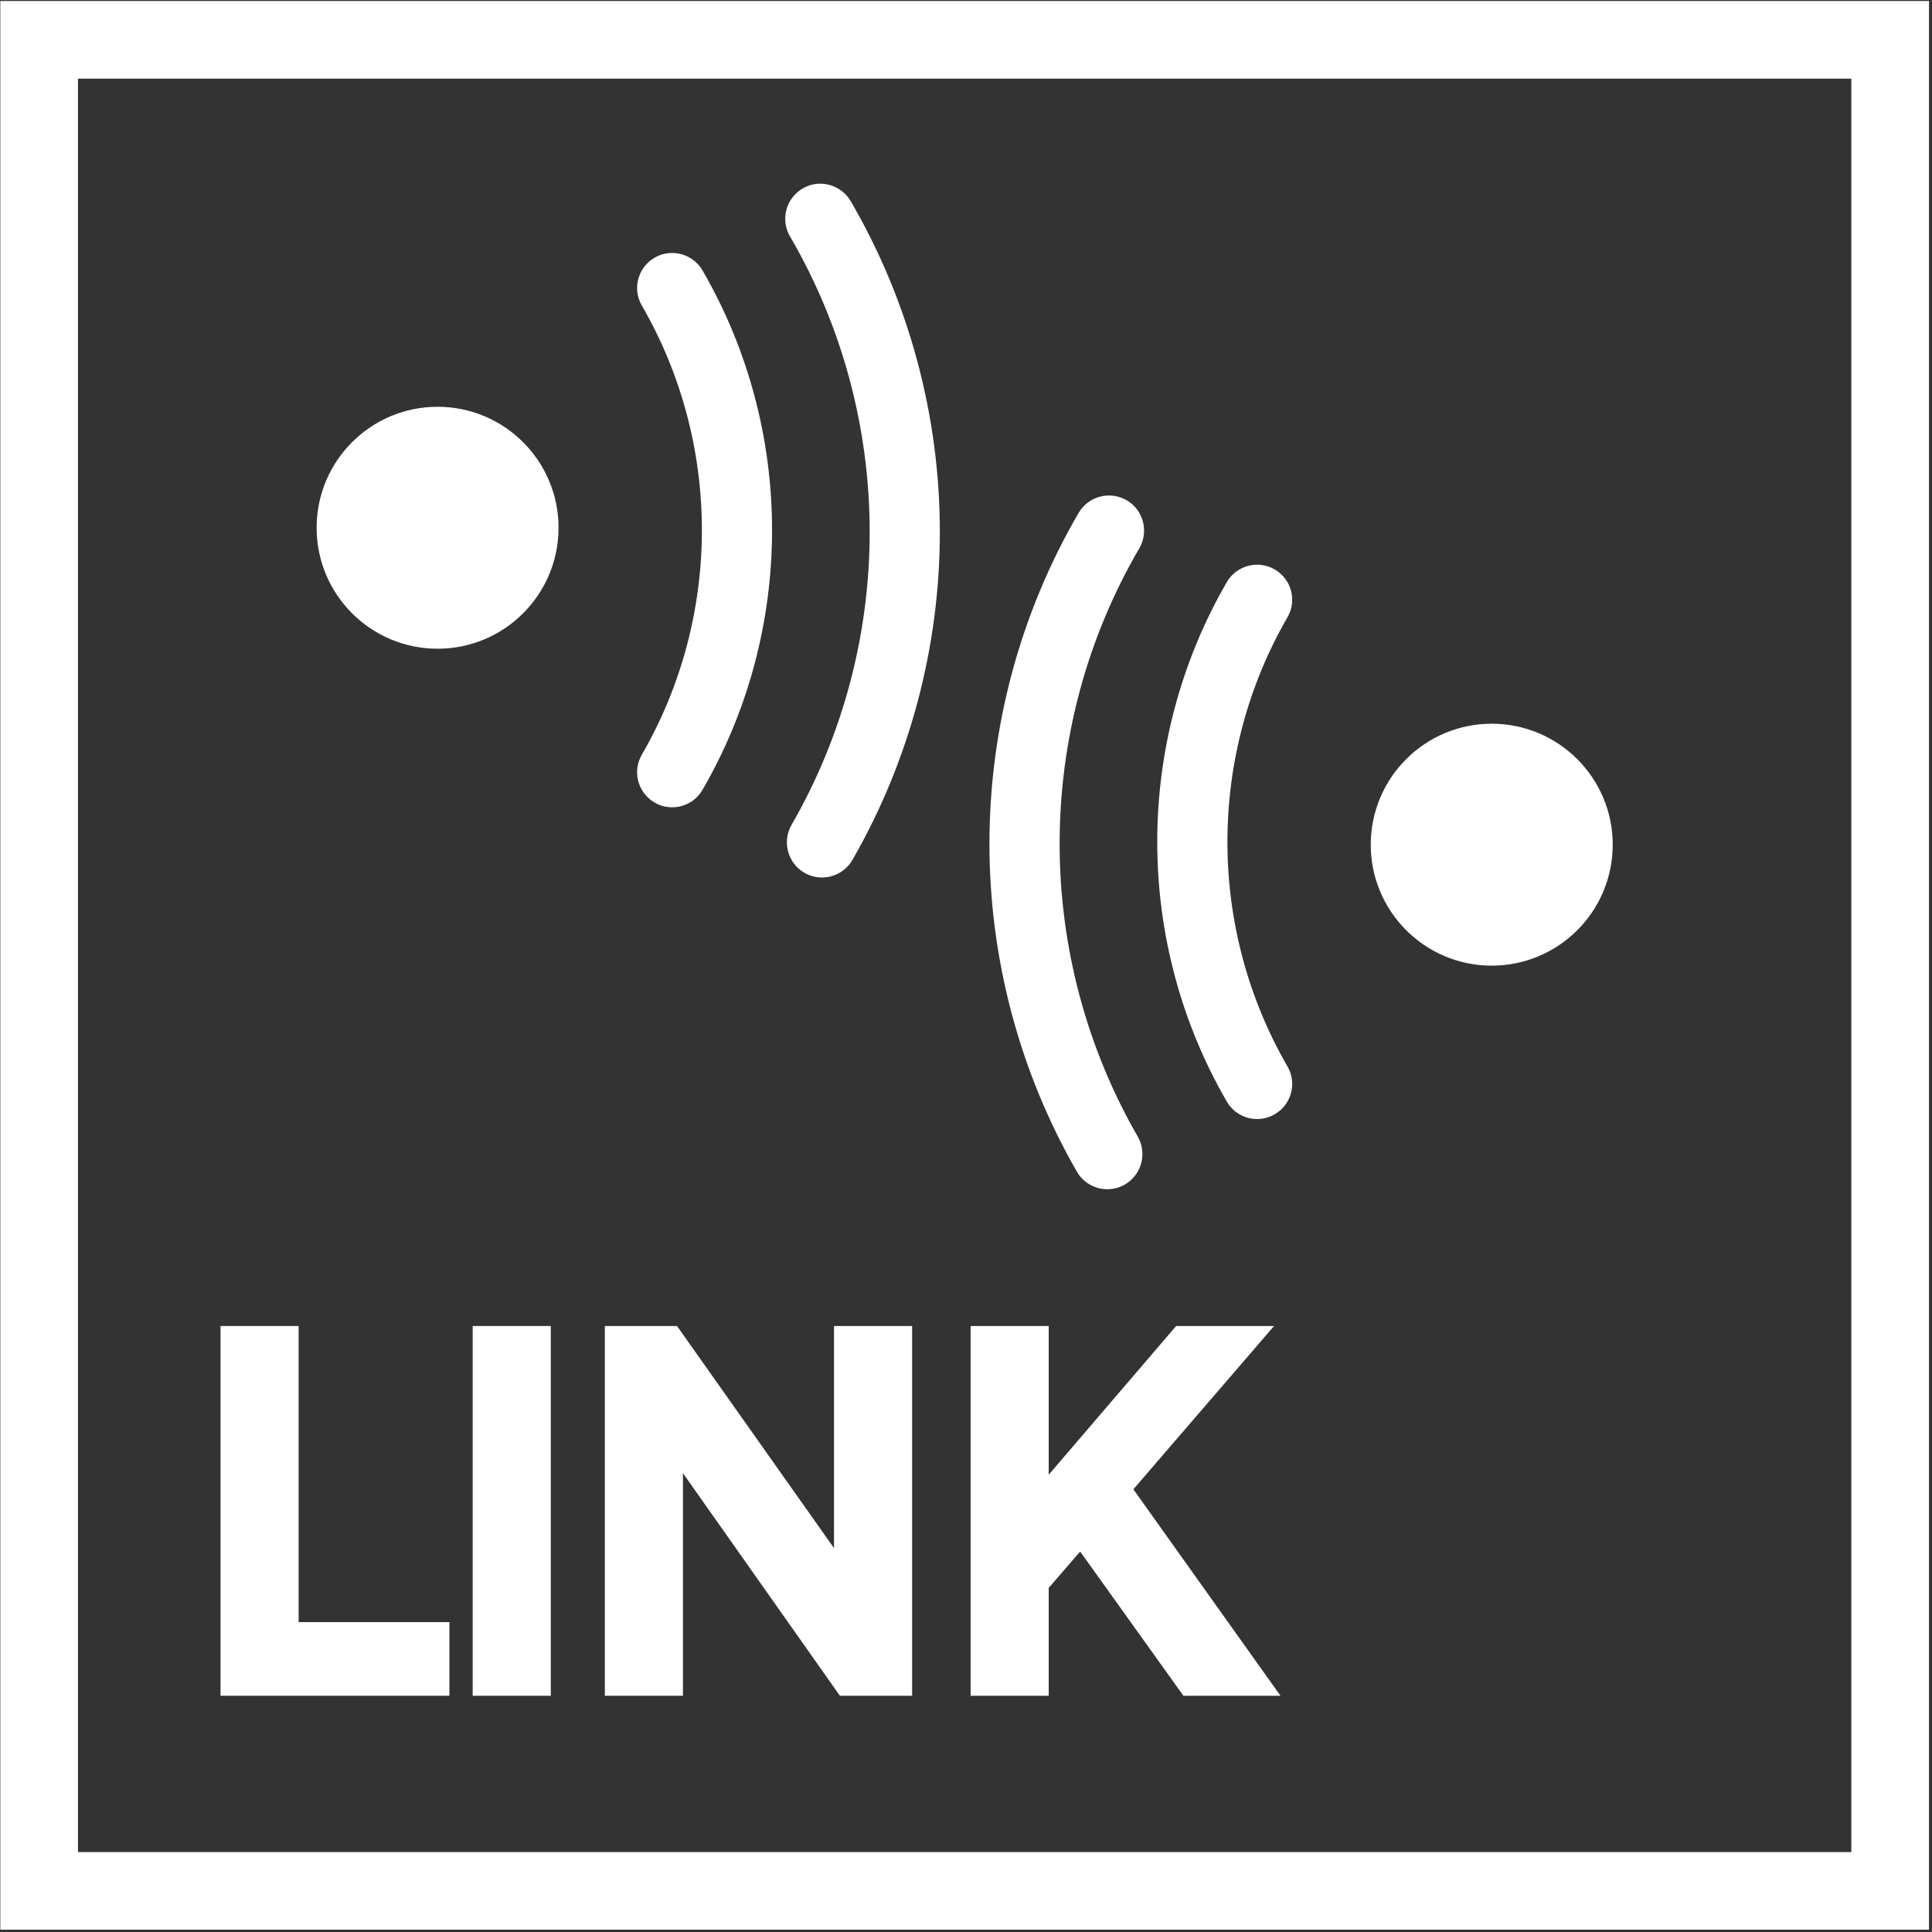
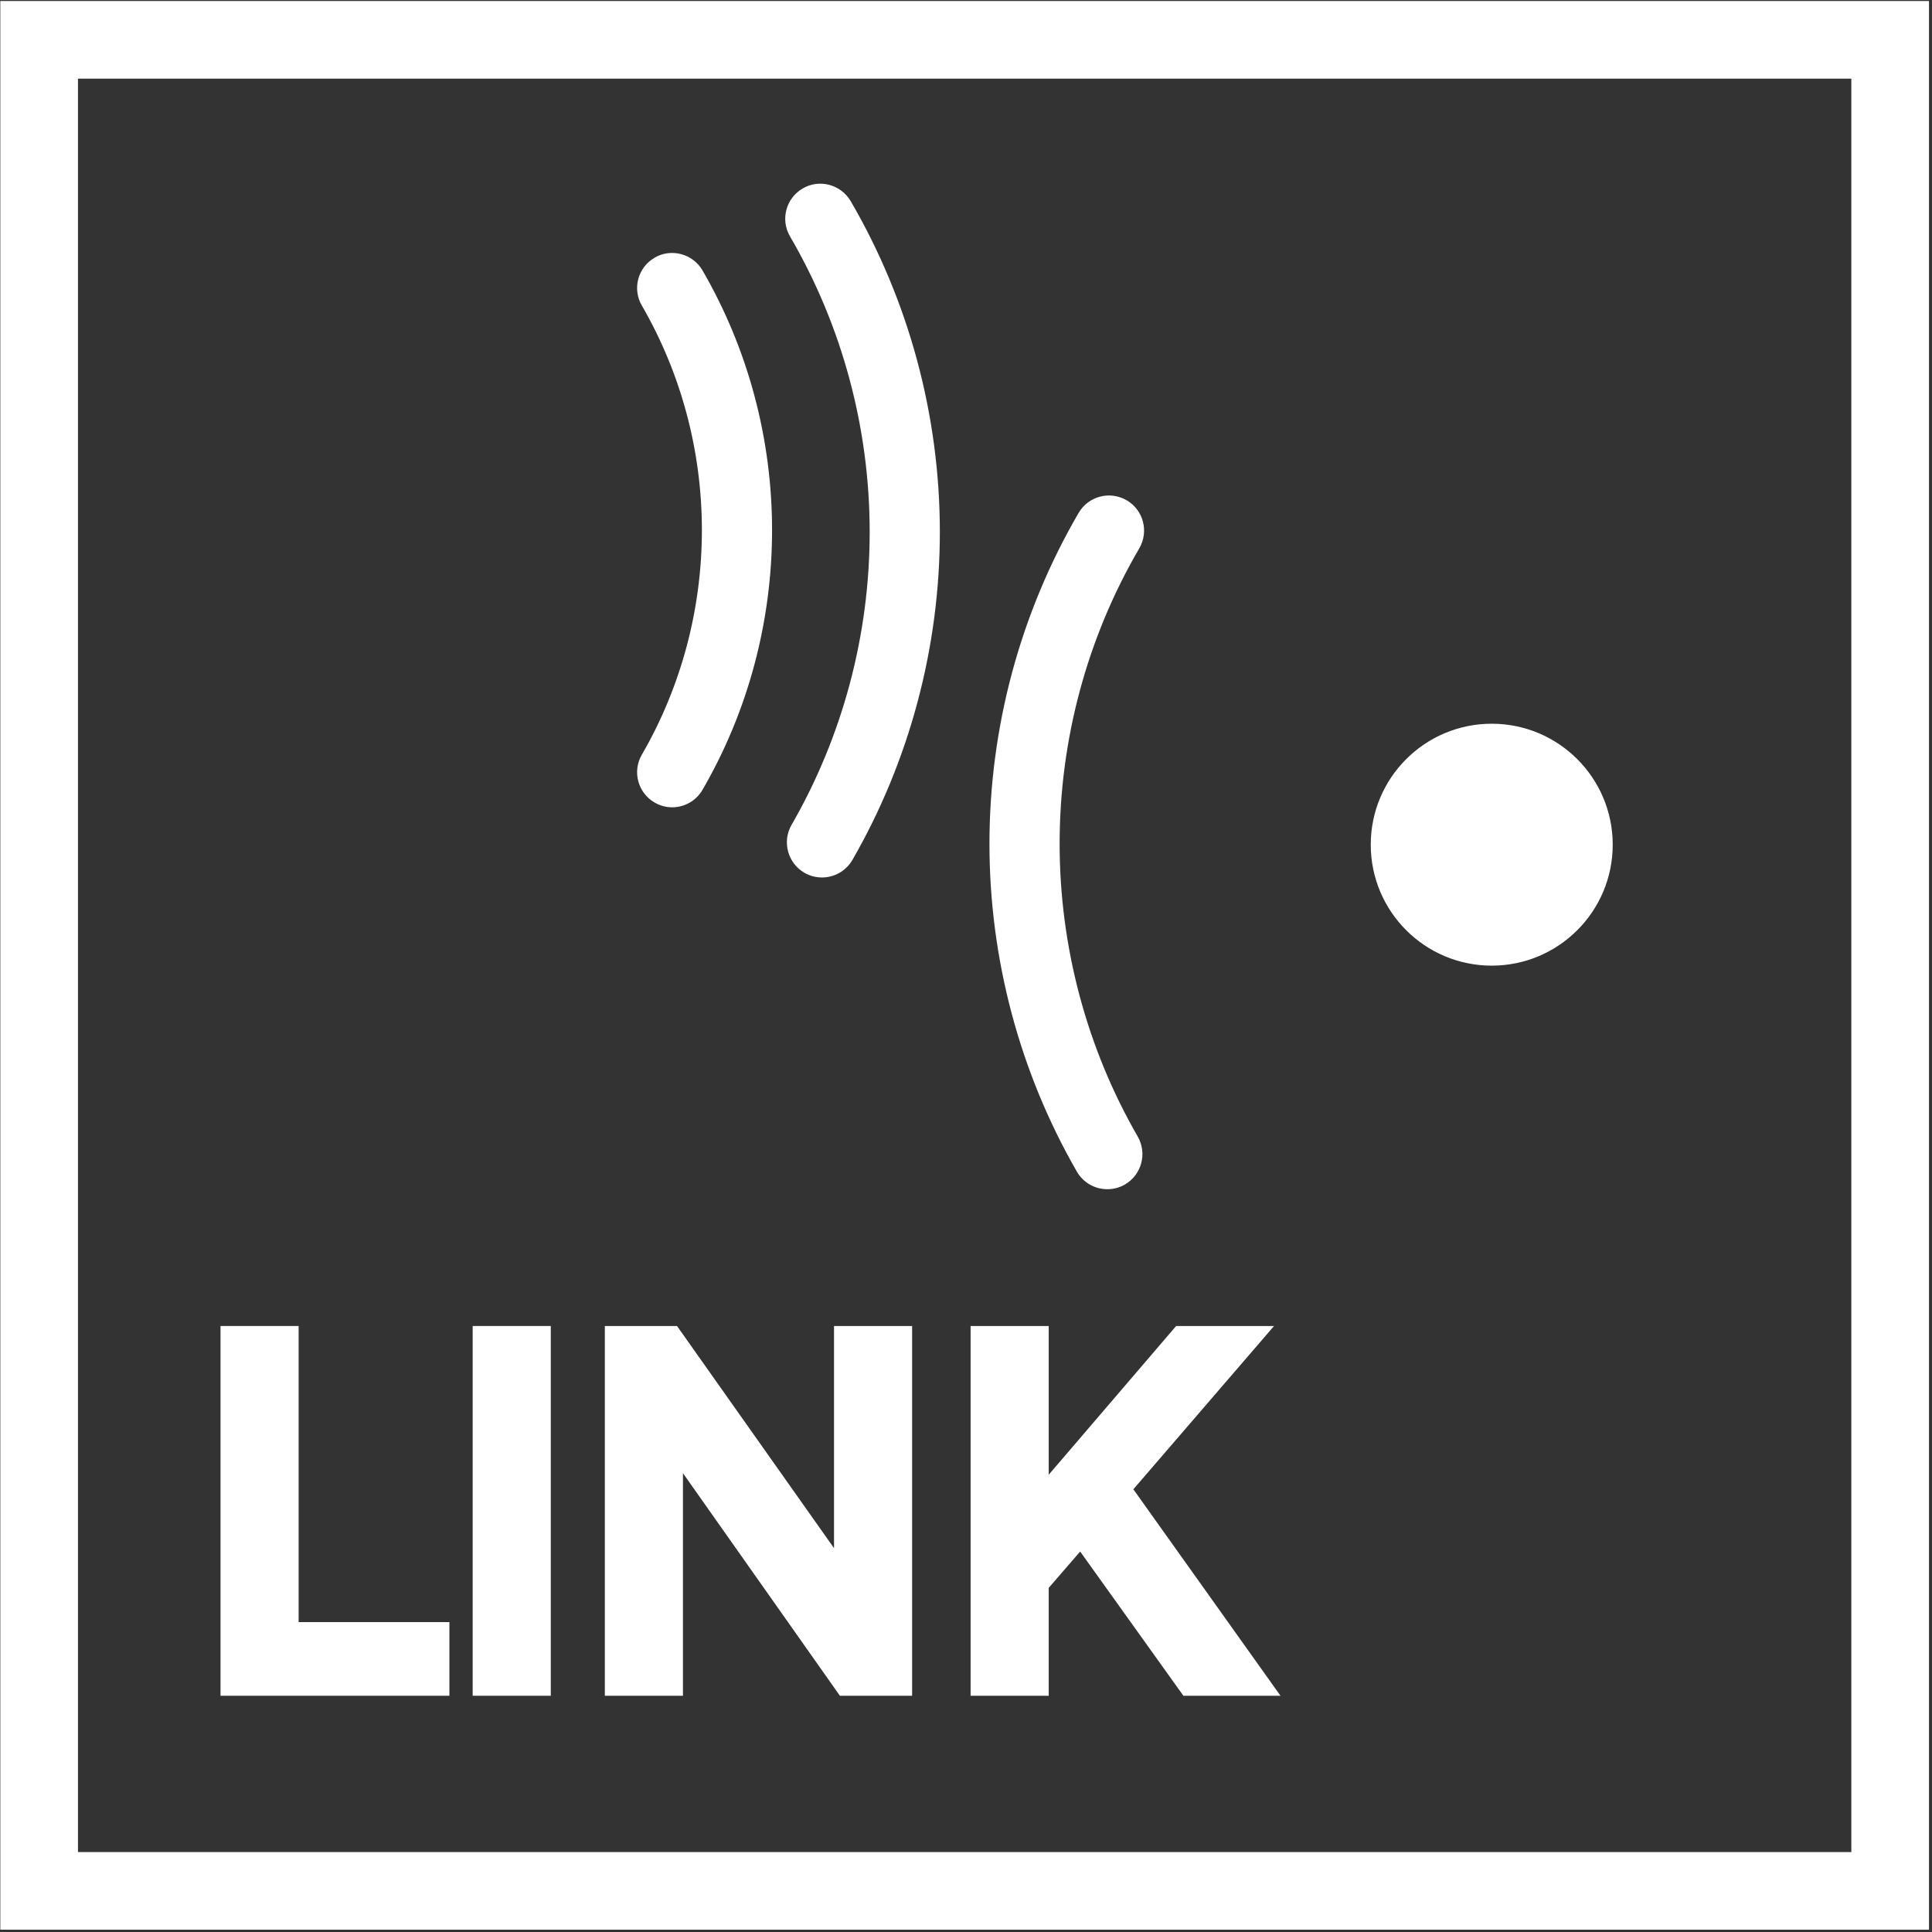
<svg xmlns="http://www.w3.org/2000/svg" width="100%" height="100%" viewBox="0 0 126 126" version="1.1" xml:space="preserve" style="fill-rule:evenodd;clip-rule:evenodd;stroke-linejoin:round;stroke-miterlimit:2;">
  <rect x="0" y="0" width="126" height="126" fill="#333333" stroke="none" />
  <g transform="matrix(1,0,0,1,-7294.49,-3077.21)">
    <g transform="matrix(2.667,0,0,2.667,7143.31,2525.67)">
      <g transform="matrix(1,0,0,1,0,-381.075)">
        <rect x="56.693" y="587.901" width="47.163" height="47.163" style="fill:none;" />
      </g>
    </g>
    <g transform="matrix(2.667,0,0,2.667,7143.31,2525.67)">
      <g transform="matrix(1,0,0,1,0,-381.075)">
        <path d="M56.693,635.064L103.856,635.064L103.856,587.901L56.693,587.901L56.693,635.064ZM58.592,633.166L101.957,633.166L101.957,589.8L58.592,589.8L58.592,633.166Z" style="fill:white;" />
      </g>
    </g>
    <g transform="matrix(2.667,0,0,2.667,7143.31,2525.67)">
      <g transform="matrix(1,0,0,1,0,-354.394)">
        <path d="M63.988,600.862L67.675,600.862L67.675,602.663L62.078,602.663L62.078,593.621L63.988,593.621L63.988,600.862Z" style="fill:white;fill-rule:nonzero;" />
      </g>
    </g>
    <g transform="matrix(2.667,0,0,2.667,7143.31,2525.67)">
      <g transform="matrix(1,0,0,1,0,-354.394)">
        <rect x="68.244" y="593.621" width="1.91" height="9.042" style="fill:white;" />
      </g>
    </g>
    <g transform="matrix(2.667,0,0,2.667,7143.31,2525.67)">
      <g transform="matrix(1,0,0,1,0,-354.394)">
        <path d="M77.08,599.053L77.08,593.621L78.99,593.621L78.99,602.663L77.224,602.663L73.386,597.22L73.386,602.663L71.476,602.663L71.476,593.621L73.241,593.621L77.08,599.053Z" style="fill:white;fill-rule:nonzero;" />
      </g>
    </g>
    <g transform="matrix(2.667,0,0,2.667,7143.31,2525.67)">
      <g transform="matrix(1,0,0,1,0,-354.394)">
        <path d="M82.33,597.258L85.446,593.621L87.84,593.621L84.4,597.614L87.998,602.663L85.624,602.663L83.099,599.136L82.33,600.025L82.33,602.663L80.42,602.663L80.42,593.621L82.33,593.621L82.33,597.258Z" style="fill:white;fill-rule:nonzero;" />
      </g>
    </g>
    <g transform="matrix(2.667,0,0,2.667,7143.31,2525.67)">
      <g transform="matrix(1,0,0,1,0,-387.21)">
        <path d="M83.763,623.092C83.466,623.092 83.178,622.938 83.019,622.663C81.62,620.232 80.881,617.461 80.881,614.644C80.881,611.797 81.636,609 83.062,606.553C83.303,606.142 83.826,606.008 84.237,606.245C84.646,606.484 84.784,607.009 84.545,607.42C83.269,609.603 82.597,612.101 82.597,614.644C82.597,617.16 83.258,619.638 84.507,621.805C84.744,622.216 84.601,622.741 84.192,622.978C84.056,623.056 83.908,623.092 83.763,623.092" style="fill:white;fill-rule:nonzero;" />
      </g>
    </g>
    <g transform="matrix(2.667,0,0,2.667,7143.31,2525.67)">
      <g transform="matrix(1,0,0,1,0,-387.234)">
-         <path d="M87.426,621.4C87.131,621.4 86.843,621.246 86.684,620.971C85.571,619.052 84.984,616.855 84.984,614.623C84.984,612.389 85.571,610.192 86.684,608.273C86.921,607.86 87.453,607.724 87.855,607.96C88.266,608.197 88.407,608.722 88.168,609.131C87.207,610.791 86.7,612.69 86.7,614.623C86.7,616.554 87.207,618.453 88.168,620.113C88.407,620.522 88.266,621.047 87.855,621.284C87.721,621.362 87.574,621.4 87.426,621.4" style="fill:white;fill-rule:nonzero;" />
-       </g>
+         </g>
    </g>
    <g transform="matrix(2.667,0,0,2.667,7143.31,2525.67)">
      <g transform="matrix(1,0,0,1,0,-402.458)">
        <path d="M76.786,630.717C76.641,630.717 76.493,630.681 76.357,630.603C75.948,630.366 75.805,629.841 76.042,629.43C77.291,627.263 77.952,624.785 77.952,622.269C77.952,619.726 77.28,617.228 76.004,615.041C75.765,614.632 75.903,614.107 76.315,613.868C76.714,613.631 77.244,613.765 77.488,614.178C78.913,616.625 79.668,619.424 79.668,622.269C79.668,625.084 78.929,627.857 77.53,630.288C77.37,630.563 77.081,630.717 76.786,630.717" style="fill:white;fill-rule:nonzero;" />
      </g>
    </g>
    <g transform="matrix(2.667,0,0,2.667,7143.31,2525.67)">
      <g transform="matrix(1,0,0,1,0,-402.481)">
        <path d="M73.123,629.024C72.975,629.024 72.828,628.986 72.694,628.908C72.283,628.671 72.142,628.146 72.381,627.737C73.342,626.077 73.849,624.178 73.849,622.245C73.849,620.314 73.342,618.415 72.381,616.755C72.142,616.346 72.283,615.821 72.694,615.584C73.094,615.347 73.626,615.484 73.865,615.897C74.978,617.816 75.565,620.013 75.565,622.245C75.565,624.479 74.978,626.676 73.865,628.595C73.706,628.87 73.418,629.024 73.123,629.024" style="fill:white;fill-rule:nonzero;" />
      </g>
    </g>
    <g transform="matrix(2.667,0,0,2.667,7143.31,2525.67)">
      <g transform="matrix(0,-1,-1,0,689.569,287.093)">
-         <path d="M67.386,619.225C65.752,619.225 64.428,620.55 64.428,622.183C64.428,623.817 65.752,625.141 67.386,625.141C69.02,625.141 70.344,623.817 70.344,622.183C70.344,620.55 69.02,619.225 67.386,619.225" style="fill:white;fill-rule:nonzero;" />
-       </g>
+         </g>
    </g>
    <g transform="matrix(2.667,0,0,2.667,7143.31,2525.67)">
      <g transform="matrix(0,-1,-1,0,707.596,320.62)">
        <path d="M93.163,611.474C91.529,611.474 90.205,612.8 90.205,614.433C90.205,616.066 91.529,617.391 93.163,617.391C94.797,617.391 96.121,616.066 96.121,614.433C96.121,612.8 94.797,611.474 93.163,611.474" style="fill:white;fill-rule:nonzero;" />
      </g>
    </g>
  </g>
</svg>